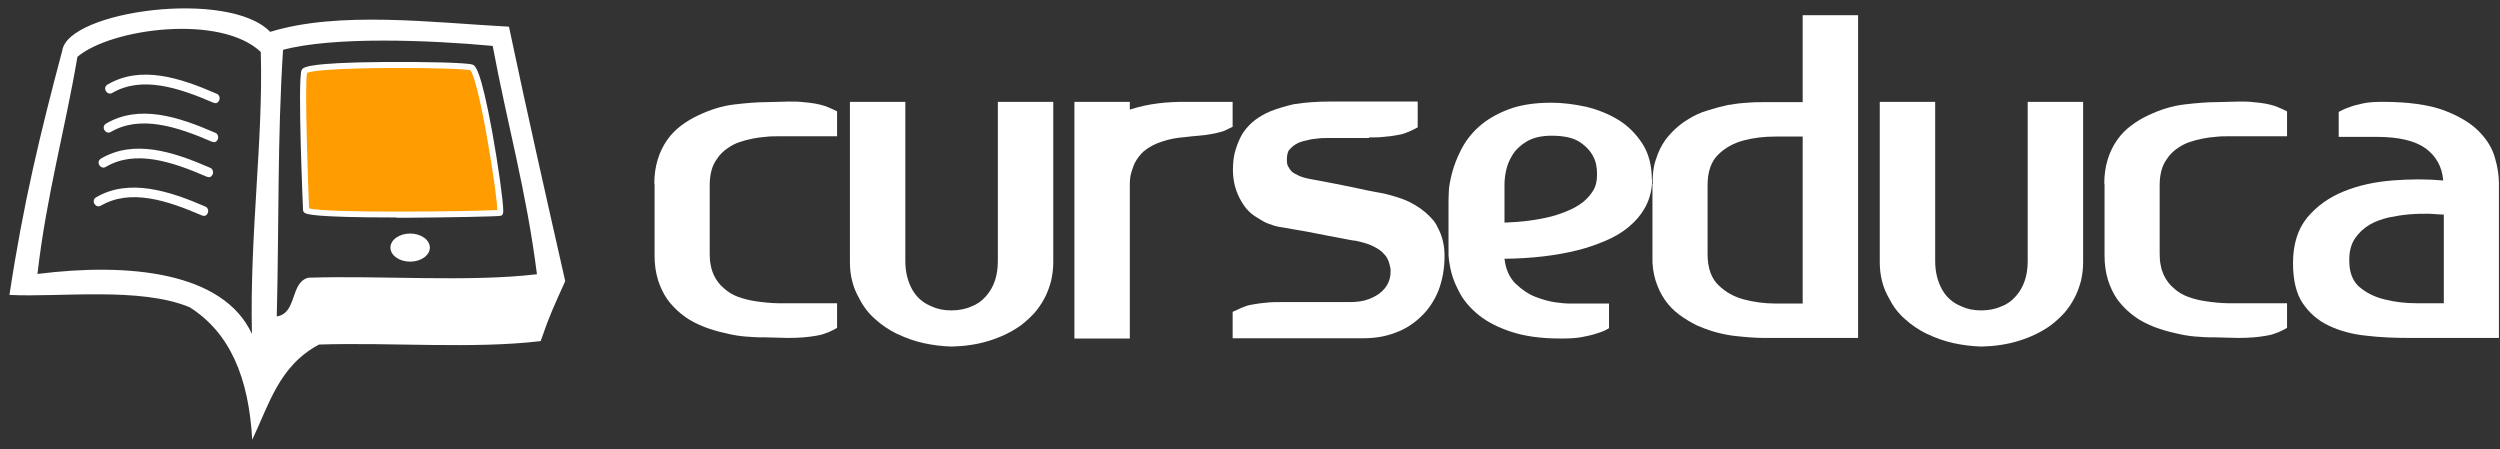
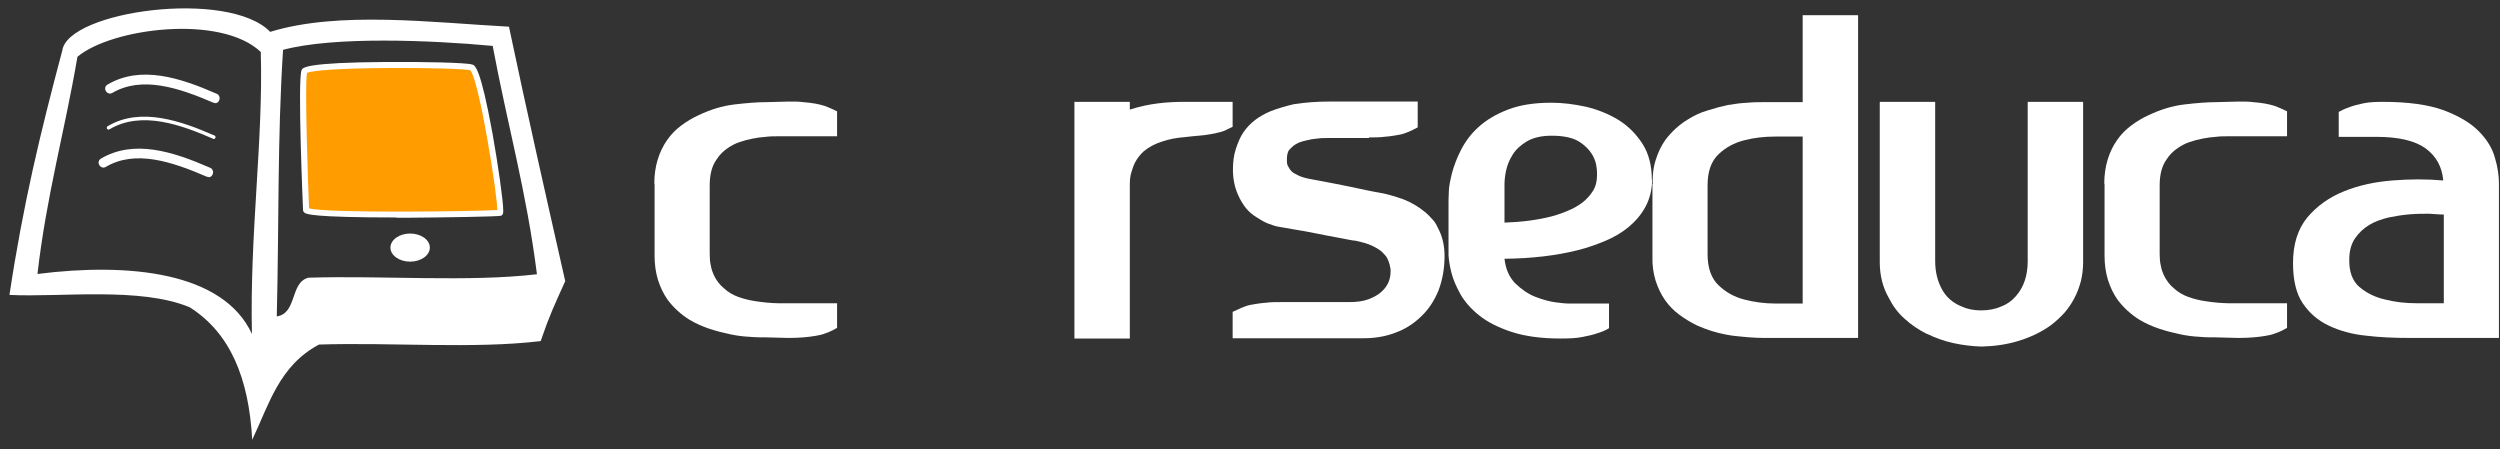
<svg xmlns="http://www.w3.org/2000/svg" width="256" height="46" viewBox="0 0 256 46" fill="none">
  <rect x="0" y="0" width="256" height="46" fill="#333333" stroke="none" />
  <g clip-path="url(#clip0_10053_2995)">
    <path fill-rule="evenodd" clip-rule="evenodd" d="M52.118 2.733C53.96 11.487 55.92 20.123 57.879 28.789C56.797 31.198 56.3 32.196 55.364 34.928C48.521 35.751 40.127 35.046 32.67 35.281C28.576 37.455 27.552 41.42 25.827 45.033C25.476 38.659 23.546 34.076 19.422 31.462C14.334 29.347 6.145 30.463 0.969 30.199C2.373 20.887 4.127 13.631 6.379 5.171C6.964 1.117 23.399 -1.145 27.669 3.262C34.746 1.088 44.368 2.322 52.118 2.733ZM26.733 5.347C22.639 1.411 11.409 2.88 7.929 5.817C6.613 13.543 4.771 19.947 3.835 28.054C13.164 26.879 22.844 27.819 25.798 34.194C25.564 23.883 26.967 14.366 26.704 5.347H26.733ZM28.985 5.083C28.4 14.248 28.576 22.855 28.342 32.402C30.448 32.079 29.687 28.906 31.588 28.436C39.279 28.201 47.907 28.906 54.984 28.084C53.902 19.536 51.972 12.838 50.451 4.701C44.163 4.114 34.162 3.702 28.956 5.112L28.985 5.083Z" fill="white" />
    <path fill-rule="evenodd" clip-rule="evenodd" d="M22.113 9.899C18.808 8.459 14.597 6.932 11.204 8.959C11 9.076 11.175 9.399 11.38 9.282C14.685 7.314 18.779 8.841 22.025 10.251C22.23 10.339 22.347 9.987 22.142 9.899H22.113Z" fill="white" />
    <path d="M22.054 10.545C22.054 10.545 21.937 10.545 21.849 10.516C18.252 8.959 14.509 7.755 11.497 9.517C11.351 9.605 11.175 9.605 11.029 9.517C10.883 9.429 10.766 9.253 10.766 9.076C10.766 8.9 10.853 8.753 11 8.665C14.392 6.668 18.369 7.931 22.2 9.605C22.376 9.664 22.463 9.84 22.493 10.017C22.493 10.193 22.434 10.369 22.288 10.486C22.2 10.545 22.113 10.575 22.025 10.575L22.054 10.545Z" fill="white" />
    <path fill-rule="evenodd" clip-rule="evenodd" d="M21.933 13.866C18.628 12.426 14.417 10.899 11.025 12.925C10.82 13.043 10.996 13.366 11.2 13.249C14.505 11.28 18.599 12.808 21.845 14.218C22.05 14.306 22.167 13.954 21.962 13.866H21.933Z" fill="white" />
-     <path d="M21.906 14.541C21.906 14.541 21.789 14.541 21.701 14.512C18.104 12.955 14.361 11.751 11.348 13.513C11.202 13.601 11.027 13.601 10.88 13.513C10.734 13.425 10.617 13.249 10.617 13.073C10.617 12.896 10.705 12.749 10.851 12.661C14.243 10.664 18.221 11.927 22.052 13.601C22.227 13.66 22.315 13.836 22.344 14.013C22.344 14.189 22.286 14.365 22.14 14.483C22.052 14.541 21.964 14.571 21.876 14.571L21.906 14.541Z" fill="white" />
-     <path fill-rule="evenodd" clip-rule="evenodd" d="M21.441 17.45C18.136 16.01 13.925 14.483 10.533 16.509C10.328 16.627 10.503 16.95 10.708 16.833C14.013 14.864 18.107 16.392 21.353 17.802C21.558 17.89 21.675 17.538 21.47 17.45H21.441Z" fill="white" />
    <path d="M21.382 18.125C21.382 18.125 21.265 18.125 21.177 18.096C17.58 16.539 13.837 15.305 10.825 17.097C10.679 17.185 10.503 17.185 10.357 17.097C10.211 17.009 10.094 16.833 10.094 16.657C10.094 16.48 10.181 16.333 10.328 16.245C13.72 14.248 17.697 15.511 21.529 17.185C21.704 17.244 21.792 17.42 21.821 17.597C21.821 17.773 21.762 17.949 21.616 18.067C21.529 18.125 21.441 18.155 21.353 18.155L21.382 18.125Z" fill="white" />
-     <path fill-rule="evenodd" clip-rule="evenodd" d="M20.91 21.416C17.605 19.977 13.394 18.449 10.001 20.476C9.797 20.594 9.972 20.917 10.177 20.799C13.482 18.831 17.576 20.359 20.822 21.769C21.027 21.857 21.144 21.504 20.939 21.416H20.91Z" fill="white" />
-     <path d="M20.882 22.092C20.882 22.092 20.765 22.092 20.677 22.062C17.08 20.505 13.337 19.301 10.325 21.063C10.179 21.152 10.003 21.152 9.857 21.063C9.711 20.975 9.594 20.799 9.594 20.623C9.594 20.447 9.681 20.3 9.828 20.212C13.22 18.214 17.373 19.565 21.029 21.152C21.204 21.21 21.292 21.387 21.321 21.563C21.321 21.739 21.262 21.915 21.116 22.033C21.029 22.092 20.941 22.121 20.853 22.121L20.882 22.092Z" fill="white" />
    <path fill-rule="evenodd" clip-rule="evenodd" d="M39.98 25.354C39.98 24.56 40.887 23.914 41.998 23.914C43.11 23.914 44.016 24.56 44.016 25.354C44.016 26.147 43.11 26.793 41.998 26.793C40.887 26.793 39.98 26.147 39.98 25.354Z" fill="white" />
    <path fill-rule="evenodd" clip-rule="evenodd" d="M31.353 21.477C31.412 22.241 50.889 21.888 51.181 21.771C51.503 21.653 49.309 7.201 48.257 6.877C47.174 6.525 31.499 6.437 31.148 7.289C30.797 8.141 31.294 20.713 31.324 21.477H31.353Z" fill="#FF9C00" />
    <path d="M40.595 22.269C31.909 22.269 31.383 21.916 31.207 21.799C31.061 21.711 31.032 21.564 31.032 21.505C31.032 21.505 30.447 8.139 30.886 7.17C31.003 6.935 31.207 6.406 39.455 6.347C43.256 6.318 47.76 6.406 48.374 6.612C48.637 6.7 49.193 6.876 50.421 13.603C51.006 16.864 51.533 20.594 51.533 21.564C51.533 21.74 51.533 22.004 51.299 22.092C51.035 22.181 45.508 22.269 41.56 22.298C41.239 22.298 40.917 22.298 40.595 22.298V22.269ZM31.646 21.329C33.255 21.857 48.725 21.652 50.919 21.505C50.919 20.741 50.538 17.862 49.924 14.367C49.018 9.167 48.403 7.434 48.169 7.199C47.643 7.052 43.987 6.935 39.776 6.964C34.6 6.994 31.909 7.229 31.442 7.464C31.178 8.58 31.558 19.302 31.646 21.329Z" fill="white" />
    <path d="M67 18.831C67 17.921 67.117 17.098 67.351 16.334C67.585 15.57 67.907 14.924 68.316 14.337C68.725 13.749 69.223 13.25 69.778 12.838C70.334 12.427 70.919 12.075 71.504 11.81C72.732 11.223 73.96 10.841 75.218 10.694C76.475 10.547 77.557 10.459 78.493 10.459L80.745 10.4C81.33 10.4 81.827 10.4 82.266 10.459C82.704 10.489 83.085 10.547 83.465 10.606C83.816 10.665 84.137 10.753 84.43 10.841C84.722 10.959 84.986 11.047 85.219 11.164L85.717 11.399V13.955H79.634C79.254 13.955 78.844 13.955 78.406 14.014C77.967 14.043 77.528 14.102 77.09 14.19C76.621 14.278 76.183 14.395 75.744 14.542C75.305 14.689 74.925 14.895 74.574 15.13C74.077 15.453 73.668 15.864 73.375 16.334C72.907 16.98 72.674 17.862 72.674 18.978V25.999C72.674 26.439 72.703 26.851 72.79 27.203C72.849 27.555 72.966 27.879 73.083 28.143C73.346 28.701 73.697 29.171 74.136 29.524C74.545 29.906 75.042 30.199 75.598 30.405C76.183 30.611 76.768 30.757 77.382 30.846C77.791 30.904 78.201 30.963 78.581 30.992C78.961 31.022 79.312 31.051 79.634 31.051H85.717V33.578L85.219 33.842C84.986 33.959 84.722 34.077 84.43 34.165C84.137 34.282 83.816 34.341 83.465 34.4C83.085 34.459 82.675 34.517 82.266 34.547C81.827 34.576 81.33 34.606 80.745 34.606L78.493 34.547C77.967 34.547 77.382 34.547 76.739 34.488C76.095 34.459 75.422 34.371 74.75 34.224C74.048 34.077 73.346 33.901 72.644 33.666C71.942 33.431 71.27 33.137 70.626 32.755C69.72 32.197 68.959 31.492 68.345 30.669C67.936 30.082 67.614 29.406 67.38 28.672C67.146 27.908 67.029 27.085 67.029 26.175V18.802L67 18.831Z" fill="white" />
-     <path d="M91.857 34.194C91.038 33.783 90.277 33.284 89.605 32.667C88.903 32.05 88.376 31.345 87.967 30.522C87.353 29.465 87.031 28.231 87.031 26.85V10.43H92.705V26.733C92.705 27.82 92.939 28.789 93.407 29.641C93.845 30.434 94.518 31.022 95.395 31.374C95.951 31.639 96.624 31.785 97.413 31.785C98.203 31.785 98.905 31.639 99.49 31.374C100.045 31.169 100.542 30.816 100.952 30.346C101.771 29.436 102.18 28.231 102.18 26.733V10.43H107.854V26.88C107.854 27.555 107.766 28.202 107.62 28.819C107.444 29.436 107.239 30.023 106.947 30.552C106.655 31.11 106.304 31.609 105.923 32.05C105.514 32.49 105.075 32.902 104.578 33.284C103.613 33.989 102.502 34.517 101.273 34.899C100.045 35.281 98.758 35.457 97.442 35.487C96.477 35.457 95.512 35.34 94.576 35.134C93.641 34.929 92.734 34.605 91.886 34.194H91.857Z" fill="white" />
    <path d="M110.02 34.605V10.43H115.693V11.223C116.687 10.9 117.682 10.694 118.647 10.577C119.612 10.459 120.489 10.43 121.25 10.43H126.221V12.985L125.724 13.22C125.461 13.367 125.168 13.485 124.876 13.543C124.583 13.632 124.262 13.69 123.911 13.749C123.56 13.808 123.18 13.867 122.741 13.896C122.302 13.925 121.834 13.984 121.308 14.043C120.489 14.102 119.729 14.248 119.027 14.483C118.267 14.719 117.623 15.071 117.097 15.512C116.746 15.835 116.453 16.217 116.219 16.657C116.073 16.951 115.956 17.303 115.839 17.685C115.722 18.067 115.693 18.508 115.693 19.007V34.664H110.02V34.605Z" fill="white" />
    <path d="M140.172 14.131H136.166C135.698 14.131 135.259 14.131 134.879 14.19C134.499 14.219 134.148 14.278 133.826 14.366C133.505 14.425 133.241 14.513 133.007 14.601C132.773 14.719 132.598 14.807 132.452 14.924C132.247 15.1 132.072 15.277 131.955 15.424C131.838 15.659 131.779 15.952 131.779 16.305V16.481C131.779 16.745 131.838 16.951 131.925 17.069C132.013 17.245 132.13 17.421 132.276 17.568C132.452 17.715 132.715 17.862 133.037 18.009C133.358 18.155 133.797 18.273 134.323 18.361C135.786 18.625 137.102 18.89 138.272 19.125C139.441 19.389 140.494 19.595 141.43 19.771H141.488C142.073 19.889 142.804 20.094 143.653 20.388C144.501 20.711 145.29 21.181 145.992 21.769C146.226 21.974 146.46 22.209 146.665 22.444C146.899 22.679 147.074 22.973 147.22 23.296C147.688 24.148 147.922 25.117 147.922 26.204C147.922 27.467 147.718 28.642 147.308 29.729C146.869 30.816 146.255 31.727 145.495 32.432C144.735 33.166 143.857 33.724 142.863 34.077C141.869 34.459 140.787 34.635 139.646 34.635H126.223V31.932L126.749 31.697C126.983 31.58 127.246 31.462 127.509 31.374C127.802 31.257 128.124 31.198 128.504 31.139C128.855 31.081 129.264 31.022 129.703 30.992C130.141 30.934 130.639 30.934 131.194 30.934H138.155C138.944 30.934 139.617 30.846 140.143 30.64C140.67 30.434 141.108 30.199 141.43 29.906C142.073 29.347 142.395 28.642 142.395 27.82V27.555C142.337 27.203 142.249 26.88 142.132 26.616C142.073 26.469 141.986 26.322 141.898 26.204C141.781 26.087 141.664 25.94 141.518 25.793C141.254 25.558 140.904 25.352 140.465 25.147C140.026 24.941 139.471 24.794 138.798 24.647C138.564 24.647 138.067 24.53 137.277 24.383C136.488 24.236 135.669 24.089 134.821 23.913C133.943 23.737 133.154 23.59 132.393 23.472C131.633 23.326 131.194 23.267 131.019 23.237C130.668 23.179 130.288 23.061 129.907 22.914C129.498 22.767 129.118 22.532 128.708 22.268C128.299 22.033 127.919 21.71 127.597 21.328C127.275 20.917 126.983 20.447 126.749 19.889C126.427 19.154 126.252 18.302 126.252 17.362C126.252 16.599 126.34 15.894 126.544 15.277C126.749 14.63 126.983 14.072 127.305 13.573C127.656 13.073 128.065 12.633 128.533 12.28C129.001 11.928 129.527 11.634 130.083 11.399C130.463 11.252 130.873 11.105 131.282 10.988C131.691 10.87 132.101 10.753 132.51 10.665C133.651 10.489 134.85 10.4 136.107 10.4H145.173V13.044L144.647 13.309C144.413 13.426 144.15 13.543 143.886 13.632C143.594 13.749 143.272 13.808 142.892 13.867C142.541 13.925 142.132 13.984 141.693 14.014C141.254 14.072 140.757 14.072 140.202 14.072L140.172 14.131Z" fill="white" />
    <path d="M169.18 18.331C169.18 19.389 168.946 20.329 168.507 21.151C168.068 21.974 167.483 22.65 166.782 23.237C166.08 23.825 165.261 24.295 164.354 24.676C163.448 25.058 162.512 25.381 161.576 25.616C159.353 26.175 156.838 26.468 154.06 26.498C154.177 27.555 154.557 28.407 155.171 29.024C155.815 29.641 156.487 30.111 157.248 30.405C158.008 30.698 158.681 30.875 159.324 30.963C159.968 31.051 160.377 31.08 160.552 31.08H164.764V33.606C164.442 33.812 164.033 33.988 163.535 34.135C163.126 34.282 162.6 34.4 161.985 34.517C161.371 34.635 160.64 34.664 159.792 34.664C157.803 34.664 156.136 34.429 154.791 33.988C153.446 33.548 152.335 32.99 151.487 32.314C150.638 31.638 149.995 30.904 149.556 30.14C149.118 29.347 148.796 28.613 148.621 27.908C148.445 27.203 148.357 26.615 148.328 26.116C148.328 25.616 148.328 25.352 148.328 25.264V20.681C148.328 20.681 148.328 20.241 148.357 19.683C148.357 19.125 148.504 18.478 148.679 17.744C148.884 16.98 149.176 16.187 149.615 15.335C150.054 14.483 150.638 13.69 151.428 12.985C152.218 12.28 153.183 11.693 154.411 11.223C155.61 10.753 157.102 10.518 158.856 10.518C159.997 10.518 161.167 10.665 162.395 10.929C163.623 11.223 164.705 11.663 165.729 12.28C166.723 12.897 167.542 13.72 168.185 14.718C168.829 15.717 169.15 16.951 169.15 18.419L169.18 18.331ZM154.06 22.796C155.815 22.738 157.394 22.532 158.798 22.18C159.383 22.033 159.968 21.827 160.523 21.592C161.108 21.357 161.605 21.063 162.044 20.74C162.483 20.388 162.834 20.006 163.126 19.536C163.418 19.066 163.535 18.537 163.535 17.92C163.535 17.685 163.535 17.391 163.477 17.068C163.448 16.745 163.331 16.393 163.155 16.04C162.892 15.511 162.453 15.012 161.81 14.571C161.167 14.131 160.202 13.896 158.885 13.896C157.833 13.896 156.985 14.101 156.341 14.483C155.698 14.865 155.201 15.335 154.879 15.864C154.528 16.422 154.323 16.98 154.206 17.538C154.089 18.126 154.06 18.566 154.06 18.919V22.708V22.796Z" fill="white" />
    <path d="M169.241 18.831C169.211 17.921 169.299 17.098 169.562 16.334C169.796 15.571 170.118 14.924 170.527 14.337C171.171 13.485 171.931 12.78 172.809 12.251C173.452 11.84 174.125 11.517 174.856 11.311C175.587 11.076 176.259 10.9 176.932 10.753C177.634 10.636 178.307 10.547 178.95 10.518C179.593 10.459 180.178 10.459 180.675 10.459H184.594V1.559H190.268V34.606H180.675C179.74 34.606 178.658 34.518 177.4 34.371C176.142 34.194 174.914 33.842 173.686 33.284C173.101 32.99 172.516 32.638 171.96 32.226C171.405 31.815 170.908 31.316 170.498 30.728C170.089 30.141 169.767 29.465 169.533 28.731C169.299 27.967 169.182 27.144 169.211 26.234V18.861L169.241 18.831ZM174.856 26.028C174.856 27.438 175.236 28.496 175.967 29.201C176.698 29.906 177.575 30.405 178.599 30.669C179.623 30.934 180.675 31.081 181.787 31.081H184.594V13.984C183.834 13.984 182.898 13.984 181.787 13.984C180.675 13.984 179.623 14.102 178.599 14.366C177.575 14.631 176.698 15.101 175.967 15.806C175.236 16.511 174.856 17.539 174.856 18.978V26.087V26.028Z" fill="white" />
    <path d="M197.314 34.194C196.495 33.783 195.734 33.284 195.062 32.667C194.36 32.05 193.834 31.345 193.424 30.522C192.81 29.465 192.488 28.231 192.488 26.85V10.43H198.162V26.733C198.162 27.82 198.396 28.789 198.864 29.641C199.302 30.434 199.975 31.022 200.852 31.374C201.408 31.639 202.081 31.785 202.87 31.785C203.66 31.785 204.362 31.639 204.947 31.374C205.502 31.169 205.999 30.816 206.409 30.346C207.228 29.436 207.637 28.231 207.637 26.733V10.43H213.311V26.88C213.311 27.555 213.223 28.202 213.077 28.819C212.901 29.436 212.696 30.023 212.404 30.552C212.112 31.11 211.761 31.609 211.38 32.05C210.971 32.49 210.532 32.902 210.035 33.284C209.07 33.989 207.959 34.517 206.73 34.899C205.502 35.281 204.215 35.457 202.899 35.487C201.934 35.457 200.969 35.34 200.033 35.134C199.098 34.929 198.191 34.605 197.343 34.194H197.314Z" fill="white" />
    <path d="M215.477 18.831C215.477 17.921 215.594 17.098 215.828 16.334C216.061 15.57 216.383 14.924 216.793 14.337C217.202 13.749 217.699 13.25 218.255 12.838C218.81 12.427 219.395 12.075 219.98 11.81C221.209 11.223 222.437 10.841 223.694 10.694C224.952 10.547 226.034 10.459 226.97 10.459L229.222 10.4C229.807 10.4 230.304 10.4 230.742 10.459C231.181 10.489 231.561 10.547 231.941 10.606C232.292 10.665 232.614 10.753 232.906 10.841C233.199 10.959 233.462 11.047 233.696 11.164L234.193 11.399V13.955H228.11C227.73 13.955 227.321 13.955 226.882 14.014C226.443 14.043 226.005 14.102 225.566 14.19C225.098 14.278 224.659 14.395 224.221 14.542C223.782 14.689 223.402 14.895 223.051 15.13C222.554 15.453 222.144 15.864 221.852 16.334C221.384 16.98 221.15 17.862 221.15 18.978V25.999C221.15 26.439 221.179 26.851 221.267 27.203C221.326 27.555 221.443 27.879 221.559 28.143C221.823 28.701 222.174 29.171 222.612 29.524C223.022 29.906 223.519 30.199 224.075 30.405C224.659 30.611 225.244 30.757 225.858 30.846C226.268 30.904 226.677 30.963 227.057 30.992C227.438 31.022 227.789 31.051 228.11 31.051H234.193V33.578L233.696 33.842C233.462 33.959 233.199 34.077 232.906 34.165C232.614 34.282 232.292 34.341 231.941 34.4C231.561 34.459 231.152 34.517 230.742 34.547C230.304 34.576 229.807 34.606 229.222 34.606L226.97 34.547C226.443 34.547 225.858 34.547 225.215 34.488C224.572 34.459 223.899 34.371 223.226 34.224C222.525 34.077 221.823 33.901 221.121 33.666C220.419 33.431 219.746 33.137 219.103 32.755C218.196 32.197 217.436 31.492 216.822 30.669C216.412 30.082 216.091 29.406 215.857 28.672C215.623 27.908 215.506 27.085 215.506 26.175V18.802L215.477 18.831Z" fill="white" />
    <path d="M255.89 34.605H246.737C245.187 34.605 243.695 34.547 242.262 34.37C240.829 34.224 239.572 33.871 238.46 33.342C237.349 32.814 236.472 32.05 235.799 31.051C235.126 30.052 234.805 28.672 234.805 26.939C234.805 25 235.302 23.443 236.267 22.268C237.261 21.093 238.49 20.212 240.01 19.595C241.531 18.978 243.169 18.625 244.982 18.479C246.795 18.332 248.52 18.332 250.187 18.479C250.07 17.069 249.456 15.982 248.374 15.188C247.263 14.395 245.596 14.014 243.344 14.014H239.484V11.458C239.806 11.282 240.186 11.105 240.624 10.958C241.005 10.812 241.473 10.694 242.028 10.577C242.584 10.459 243.256 10.43 244.017 10.43C246.59 10.43 248.667 10.723 250.217 11.282C251.767 11.869 252.966 12.574 253.814 13.426C254.662 14.278 255.218 15.188 255.481 16.158C255.773 17.127 255.89 18.009 255.89 18.802V34.576V34.605ZM250.217 21.974C249.866 21.974 249.369 21.915 248.754 21.886C248.14 21.886 247.468 21.886 246.766 21.945C246.035 22.003 245.333 22.121 244.602 22.268C243.871 22.444 243.198 22.679 242.613 23.032C242.028 23.384 241.531 23.854 241.151 24.412C240.771 24.97 240.566 25.705 240.566 26.557C240.537 27.82 240.888 28.76 241.589 29.377C242.321 29.994 243.198 30.434 244.222 30.669C245.274 30.934 246.327 31.051 247.438 31.051H250.246V21.945L250.217 21.974Z" fill="white" />
  </g>
  <defs>
    <clipPath id="clip0_10053_2995">
      <rect width="254.927" height="44.21" fill="white" transform="translate(0.965 0.852)" />
    </clipPath>
  </defs>
</svg>